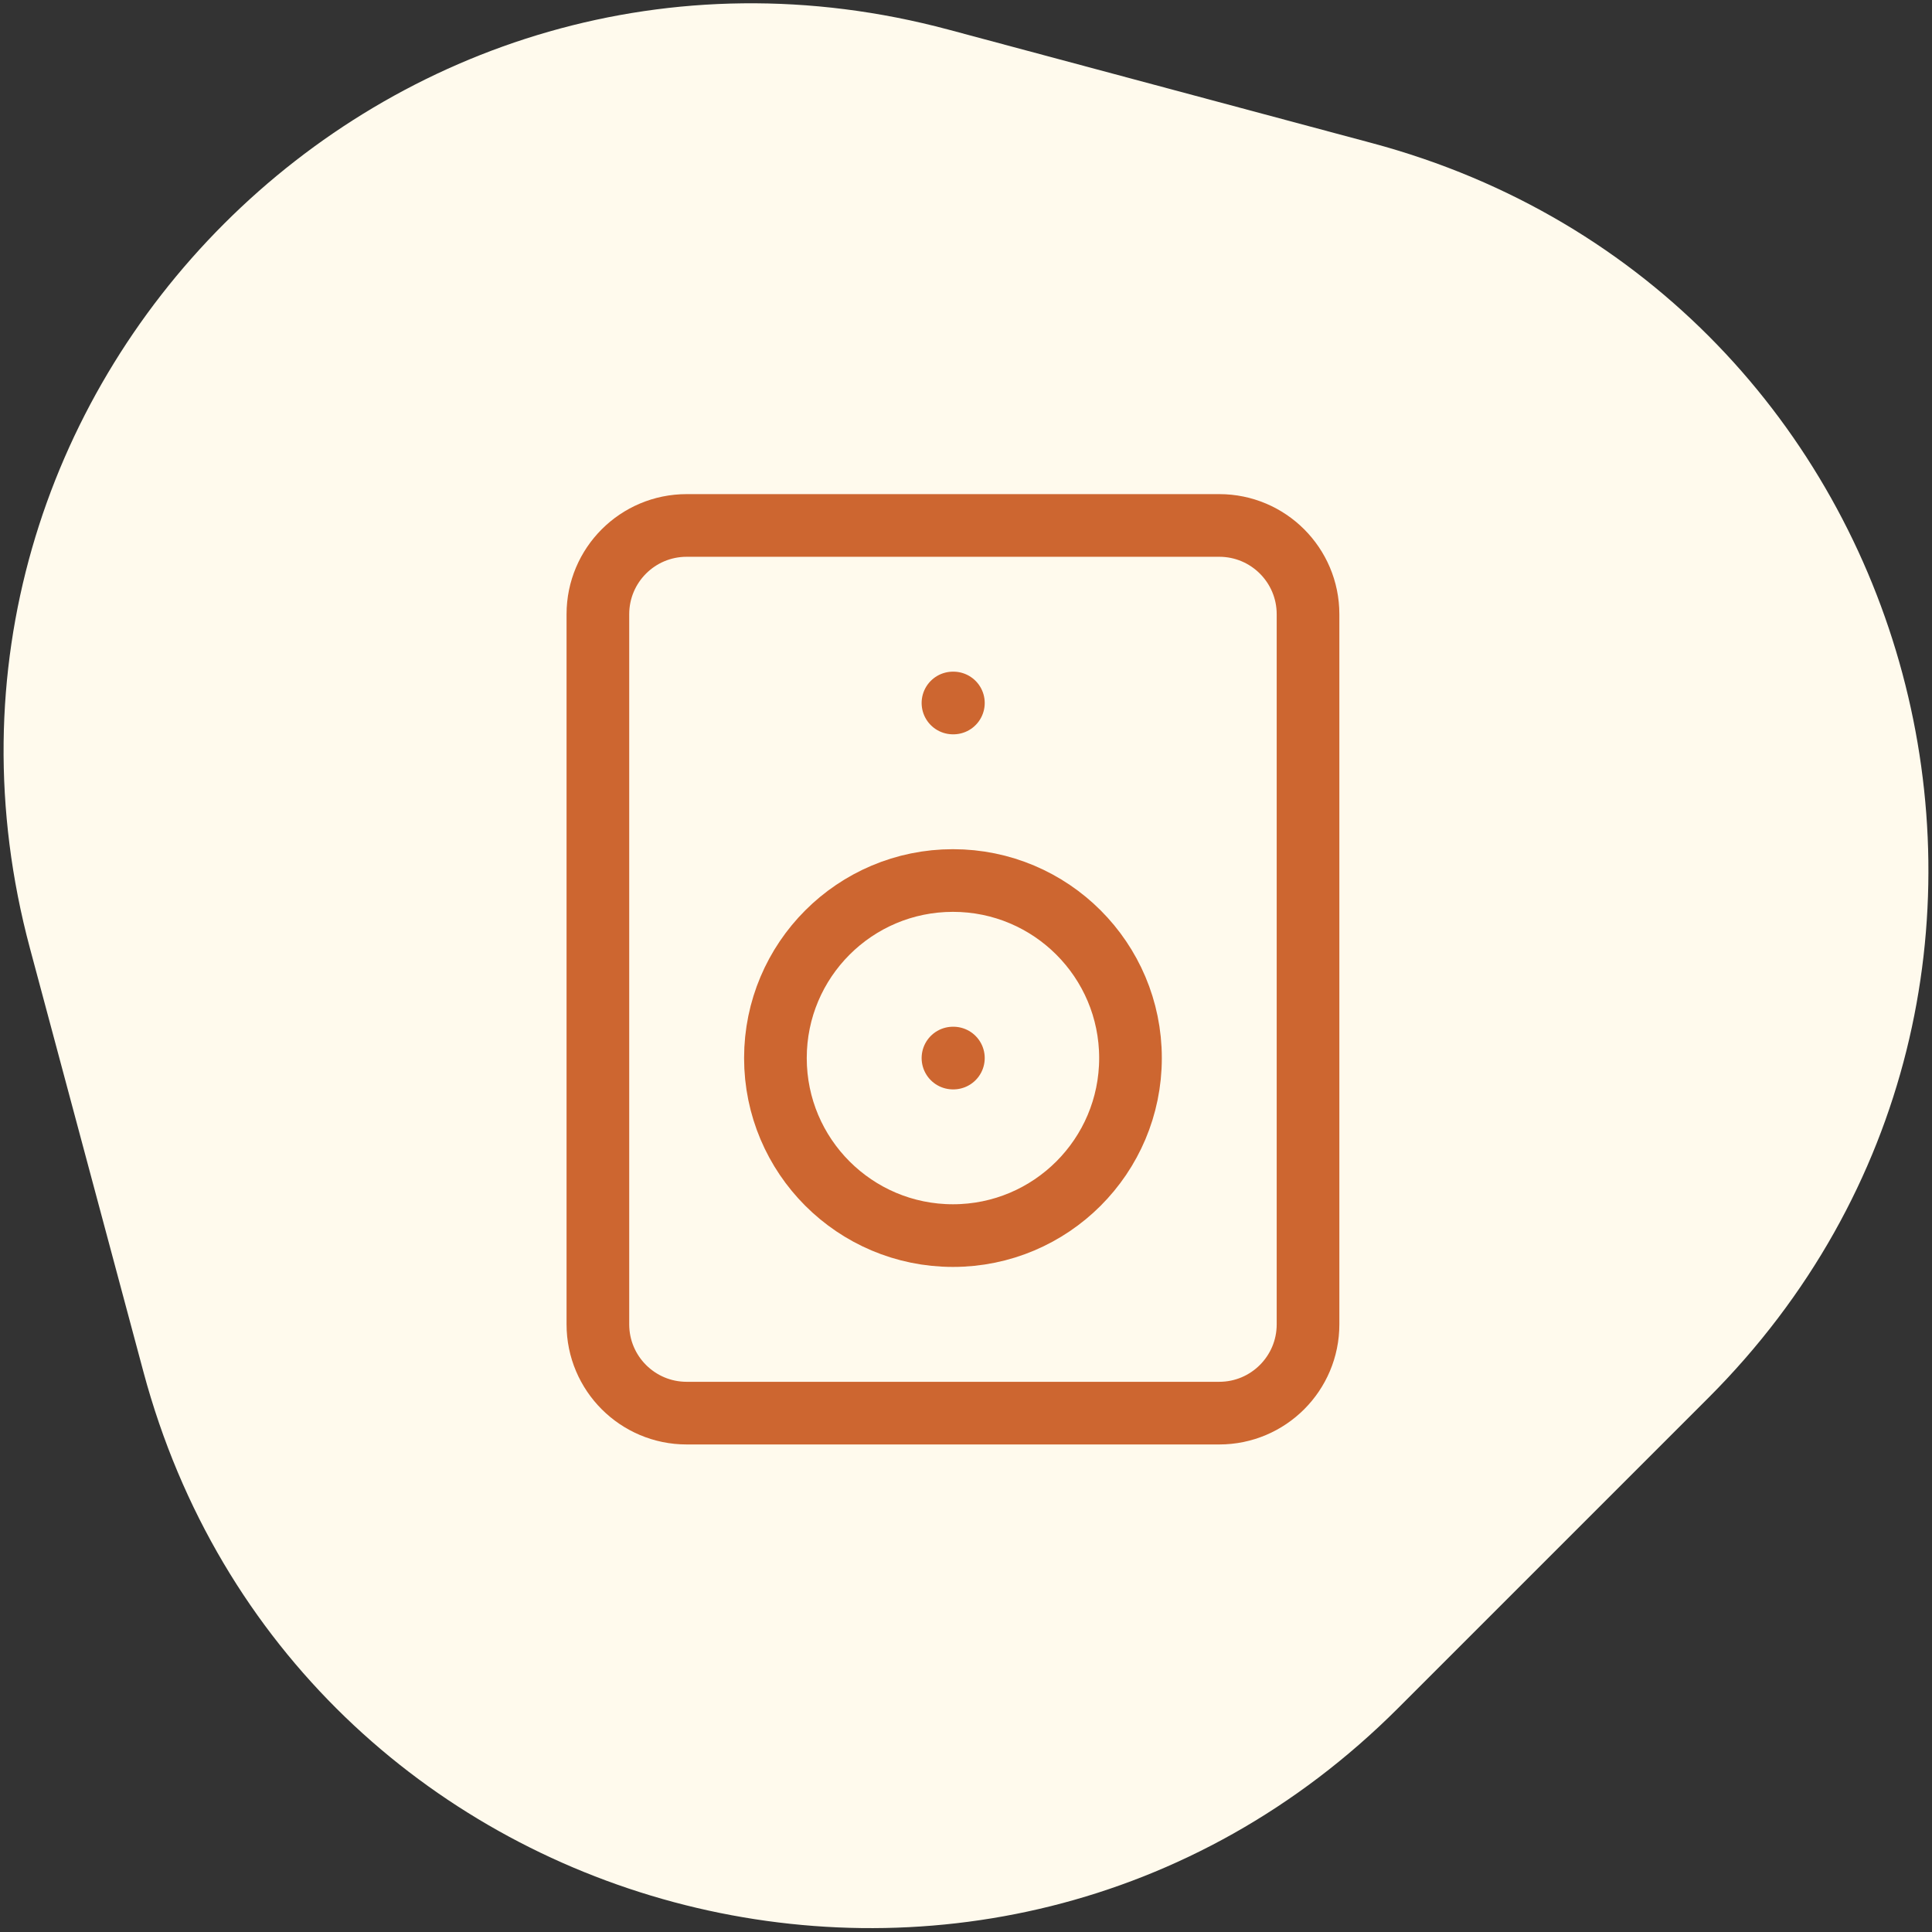
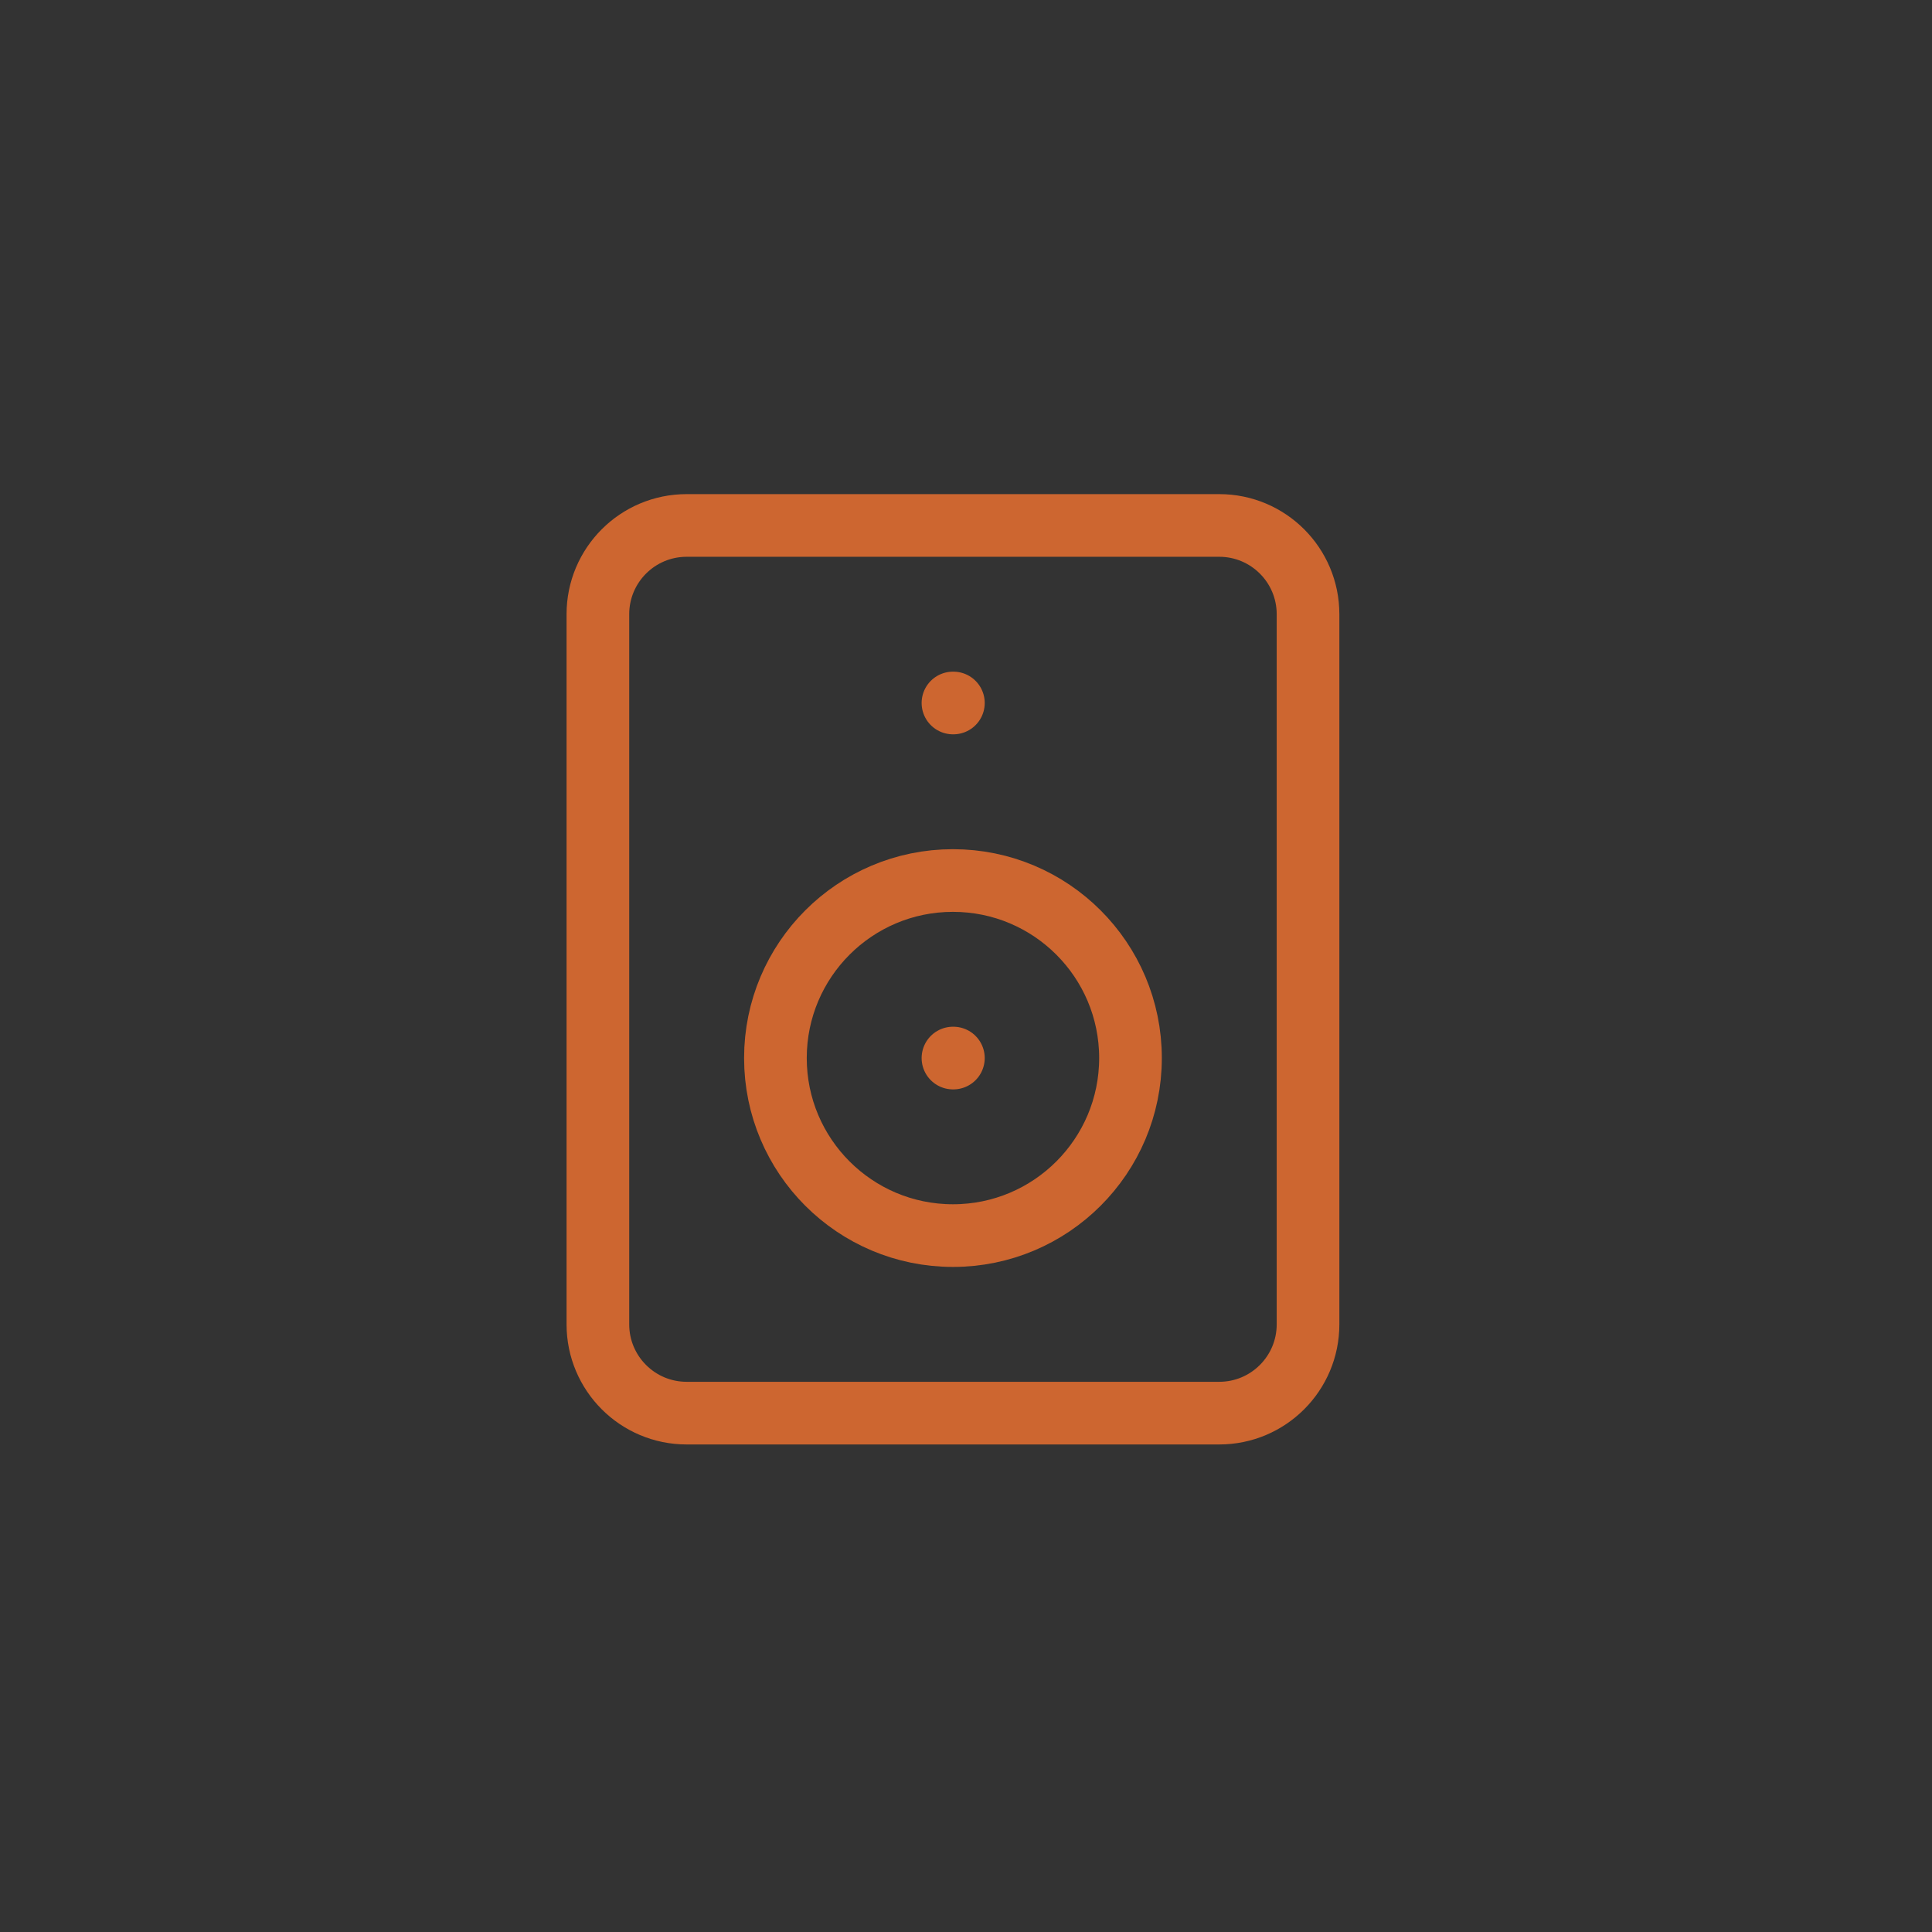
<svg xmlns="http://www.w3.org/2000/svg" width="185" height="185" viewBox="0 0 185 185" fill="none">
  <rect x="0" y="0" width="185" height="185" fill="#333333" stroke="none" />
-   <path d="M2.866 90.8C-11.443 37.396 37.424 -11.471 90.828 2.838L131.381 13.704C184.785 28.014 202.672 94.768 163.578 133.862L133.89 163.549C94.796 202.644 28.042 184.757 13.732 131.353L2.866 90.8Z" fill="#FFFAED" />
  <path d="M91.251 67.315H91.293M91.251 101.315H91.293M65.751 50.315H116.751C121.445 50.315 125.251 54.12 125.251 58.815V126.815C125.251 131.509 121.445 135.315 116.751 135.315H65.751C61.057 135.315 57.251 131.509 57.251 126.815V58.815C57.251 54.12 61.057 50.315 65.751 50.315ZM108.251 101.315C108.251 110.704 100.64 118.315 91.251 118.315C81.862 118.315 74.251 110.704 74.251 101.315C74.251 91.926 81.862 84.315 91.251 84.315C100.64 84.315 108.251 91.926 108.251 101.315Z" stroke="#CD6630" stroke-width="6" stroke-linecap="round" stroke-linejoin="round" />
</svg>